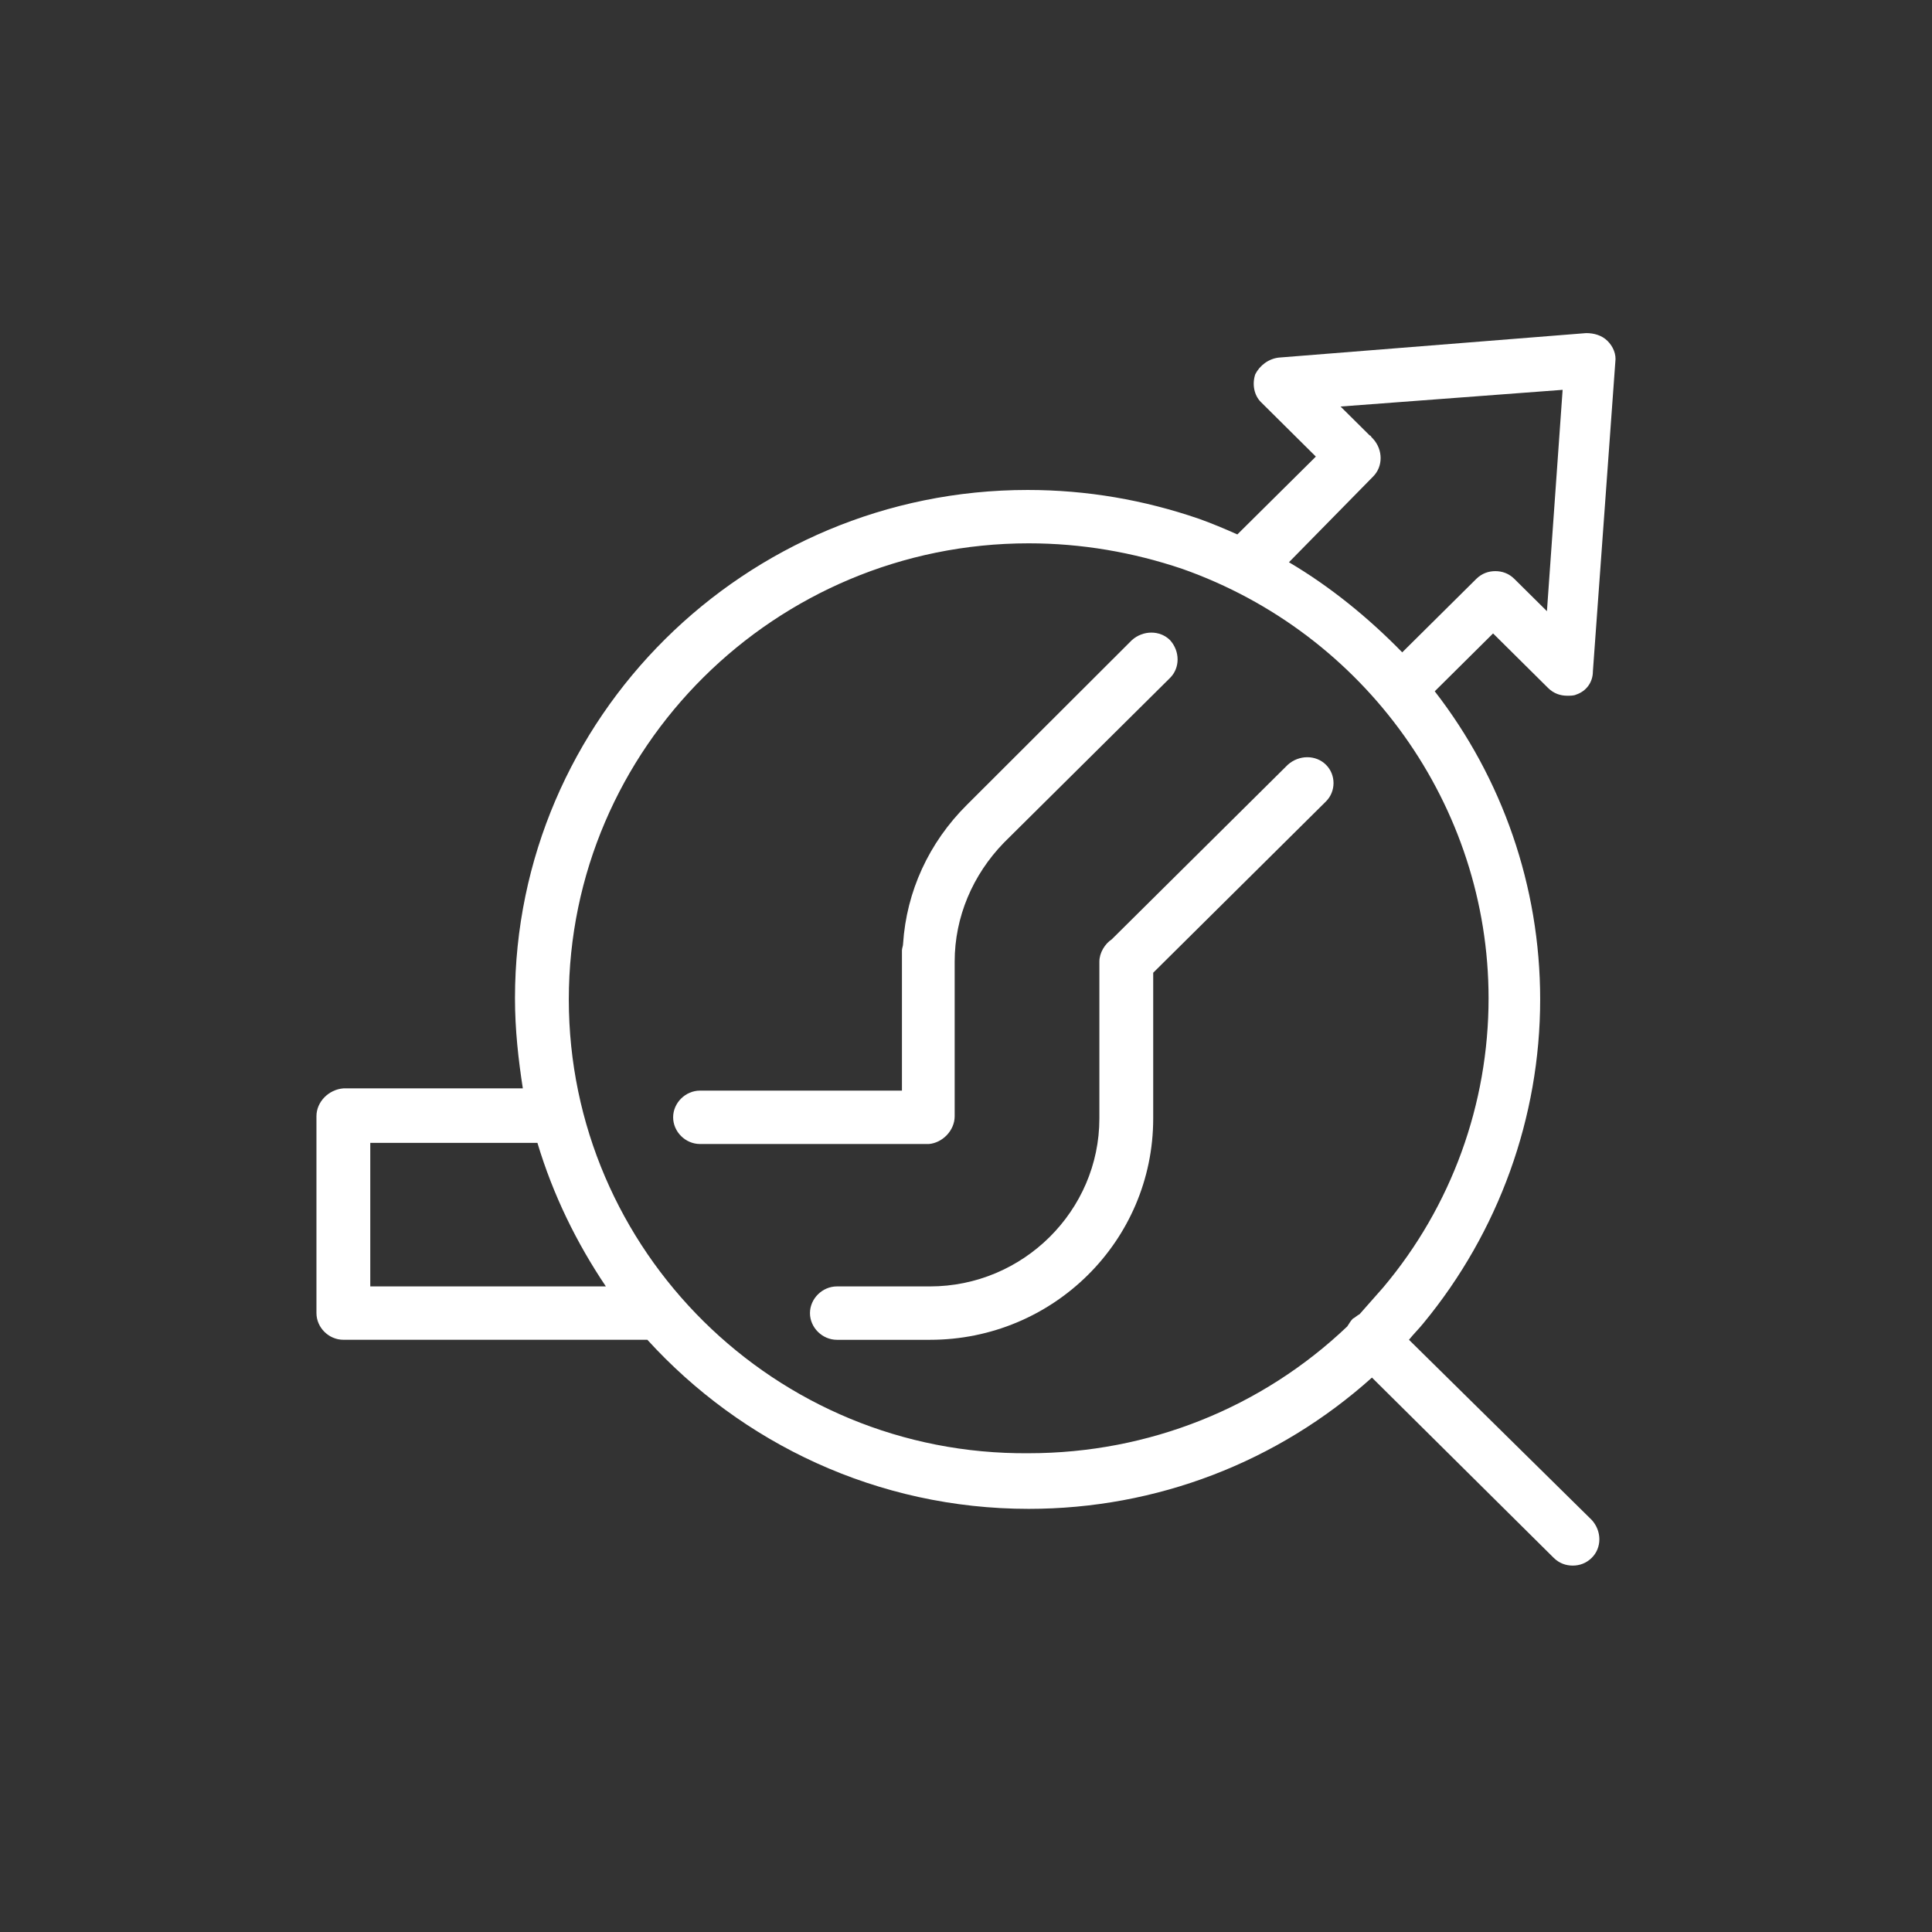
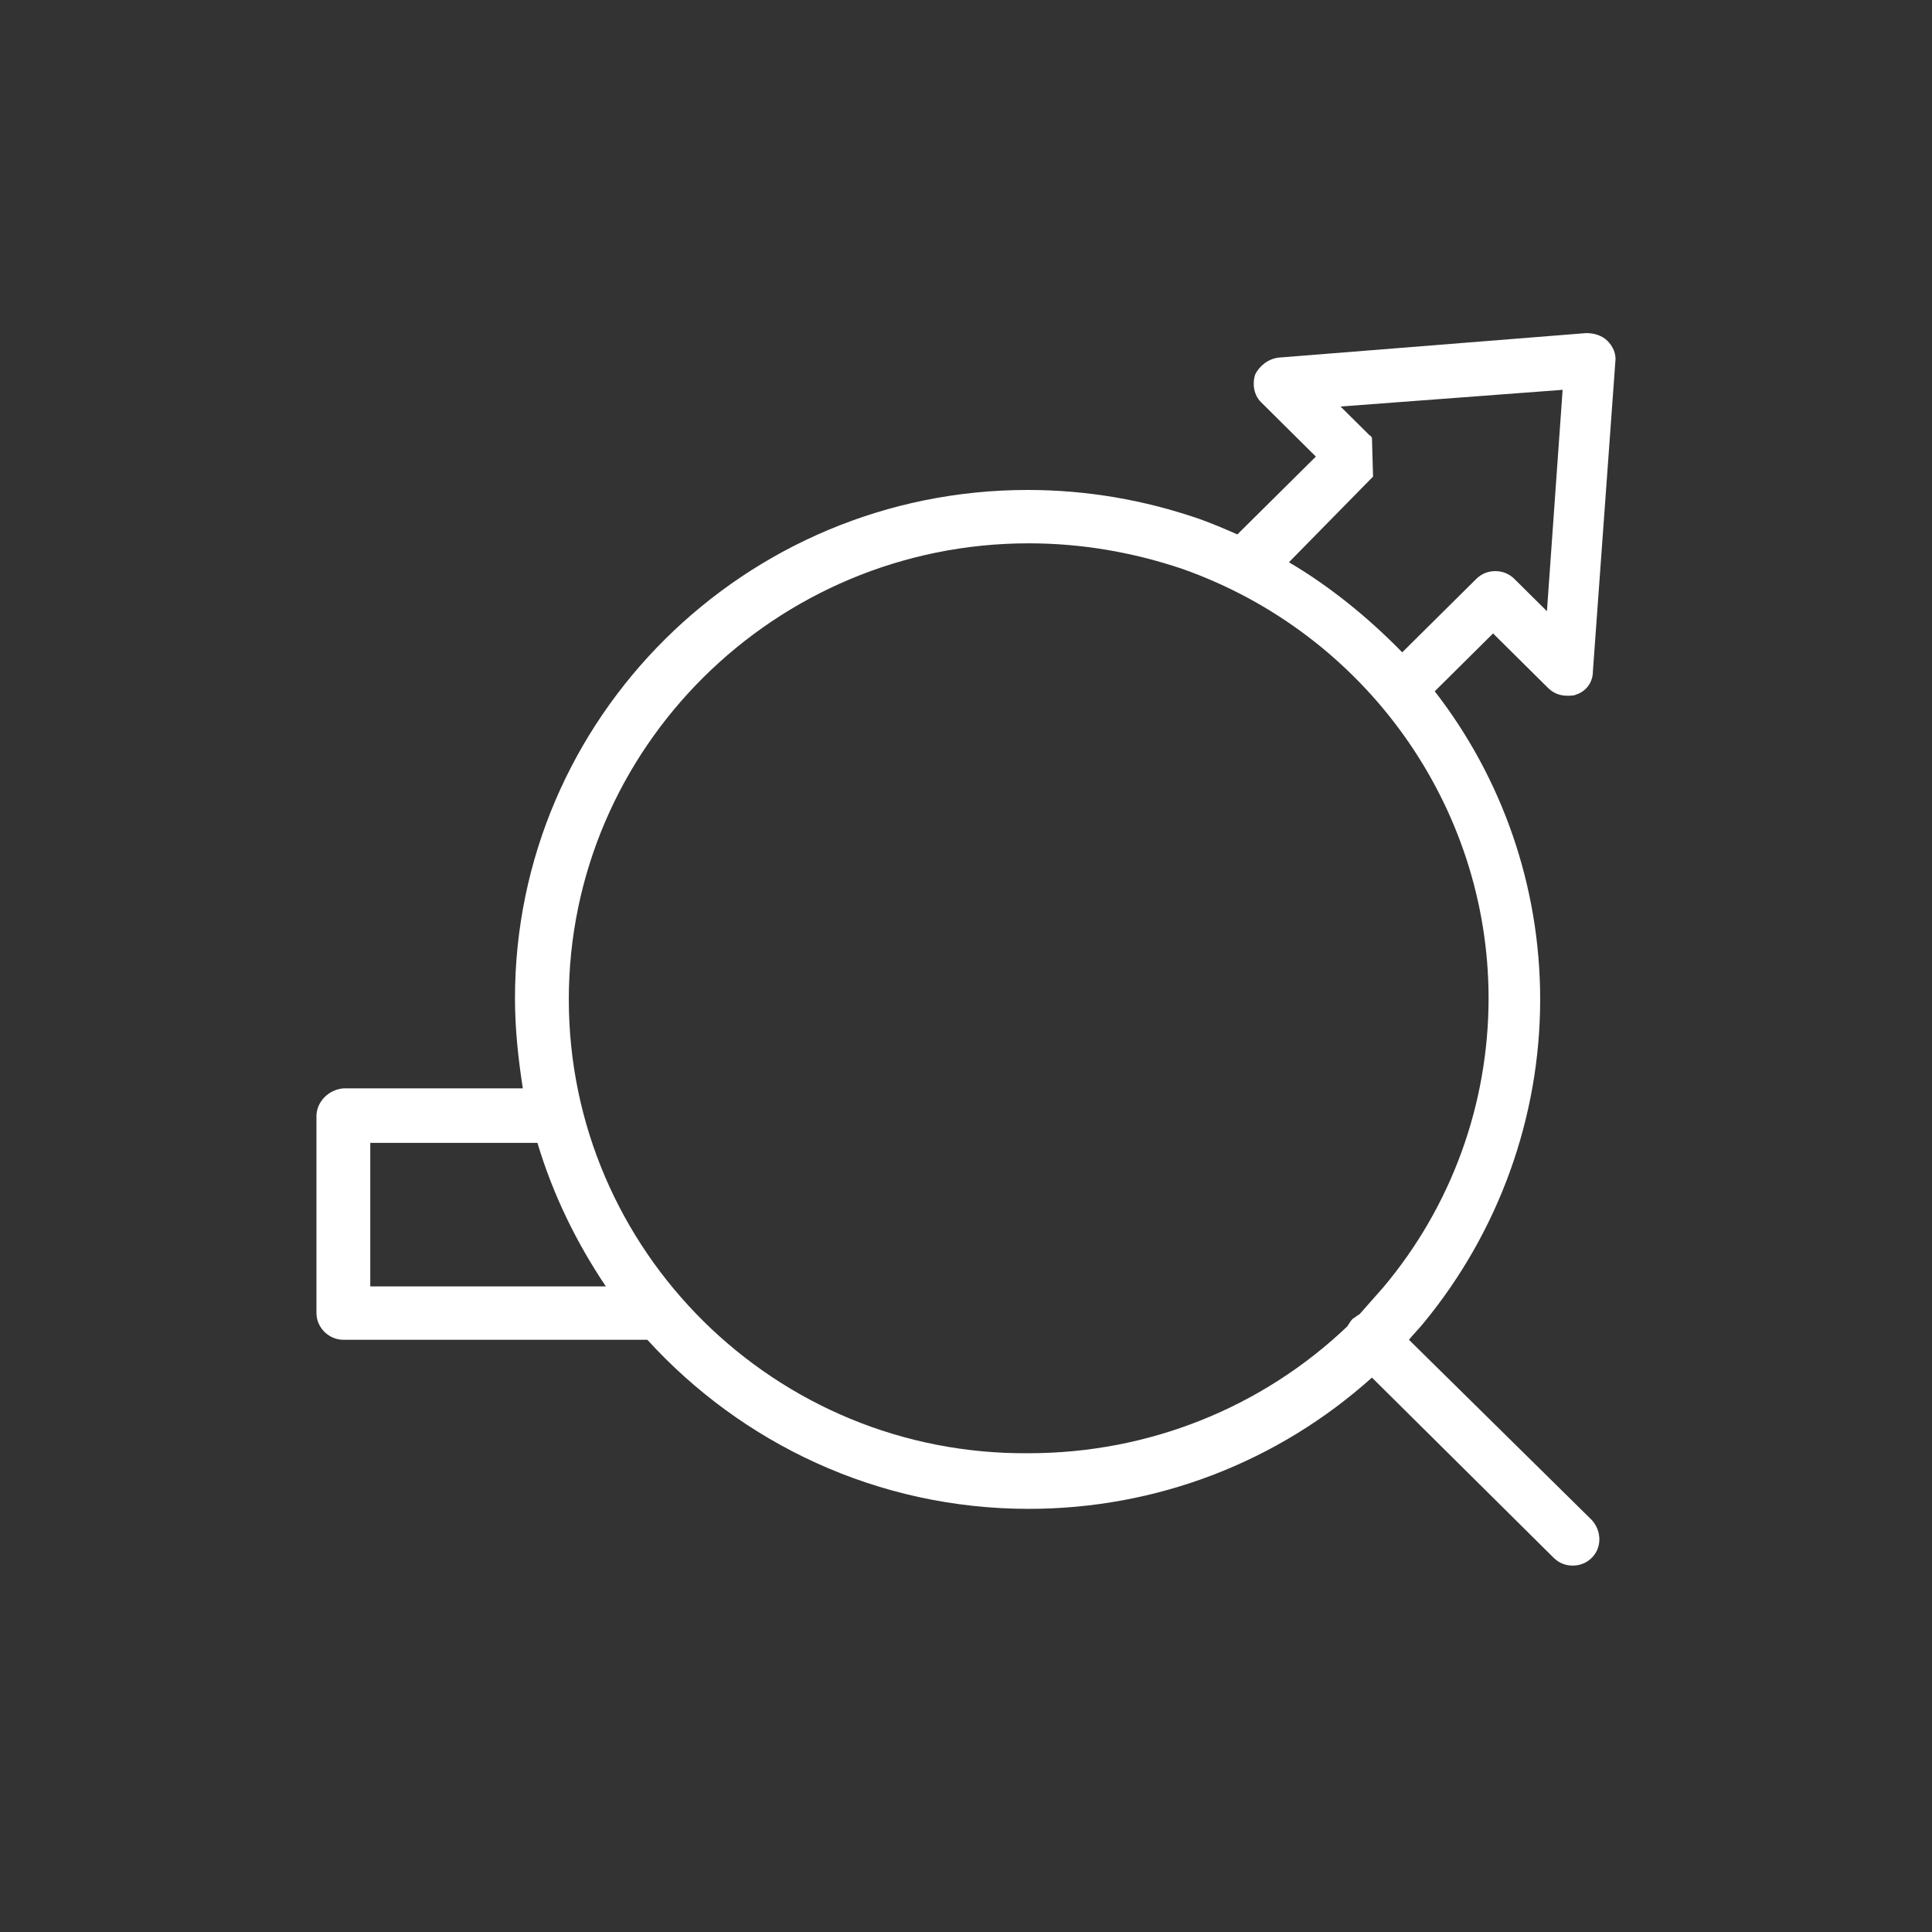
<svg xmlns="http://www.w3.org/2000/svg" width="58" height="58" viewBox="0 0 58 58" fill="none">
  <rect x="0" y="0" width="58" height="58" fill="#333333" stroke="none" />
-   <path d="M42.298 40.221C42.432 40.054 42.601 39.887 42.735 39.72C44.992 36.982 46.237 33.542 46.237 30.003C46.237 26.597 45.093 23.357 43.072 20.753L44.823 19.016L46.473 20.652C46.642 20.82 46.844 20.886 47.046 20.886C47.147 20.886 47.248 20.886 47.315 20.853C47.618 20.753 47.82 20.486 47.82 20.152L48.493 10.868C48.527 10.634 48.426 10.401 48.258 10.234C48.09 10.067 47.854 10 47.618 10L38.392 10.735C38.089 10.768 37.819 10.968 37.684 11.236C37.583 11.536 37.651 11.87 37.853 12.07L39.503 13.707L37.146 16.044C36.775 15.877 36.371 15.71 36.001 15.577C34.351 15.009 32.633 14.709 30.849 14.709C22.363 14.709 15.46 21.554 15.46 29.969C15.46 30.904 15.561 31.806 15.696 32.674H10.308C9.87 32.708 9.5 33.075 9.5 33.509V39.42C9.5 39.854 9.87 40.221 10.308 40.221H19.434C22.262 43.327 26.337 45.297 30.883 45.297C34.721 45.297 38.358 43.894 41.187 41.356L46.642 46.766C46.81 46.933 47.012 47 47.214 47C47.416 47 47.618 46.933 47.786 46.766C48.09 46.466 48.09 45.965 47.786 45.631L42.298 40.221ZM41.22 14.308C41.523 14.007 41.523 13.506 41.22 13.172L41.187 13.139C41.153 13.106 41.153 13.072 41.119 13.072L40.244 12.204L46.911 11.703L46.44 18.348L45.463 17.38C45.295 17.213 45.093 17.146 44.891 17.146C44.688 17.146 44.486 17.213 44.318 17.38L42.096 19.584C41.085 18.549 39.941 17.614 38.695 16.879L41.22 14.308ZM11.116 38.618V34.31H16.134C16.605 35.88 17.312 37.316 18.188 38.618H11.116ZM17.076 30.003C17.076 22.456 23.272 16.311 30.883 16.311C32.465 16.311 34.014 16.578 35.496 17.079C40.984 19.016 44.688 24.192 44.688 29.969C44.688 33.142 43.577 36.214 41.523 38.652C41.288 38.919 41.052 39.186 40.816 39.453C40.749 39.486 40.681 39.553 40.614 39.587C40.547 39.653 40.513 39.72 40.446 39.82C37.886 42.258 34.486 43.627 30.883 43.627C23.272 43.694 17.076 37.55 17.076 30.003Z" fill="white" />
-   <path d="M28.66 33.509C28.66 33.442 28.66 33.409 28.66 33.376C28.66 33.342 28.66 33.275 28.66 33.242V28.867C28.66 27.532 29.199 26.263 30.142 25.294L35.125 20.352C35.428 20.052 35.428 19.551 35.125 19.217C34.822 18.916 34.317 18.916 33.98 19.217L29.03 24.159C27.886 25.294 27.212 26.764 27.111 28.333C27.111 28.4 27.077 28.467 27.077 28.533V32.741H21.016C20.578 32.741 20.208 33.108 20.208 33.542C20.208 33.977 20.578 34.344 21.016 34.344H27.886C28.29 34.31 28.66 33.943 28.66 33.509Z" fill="white" />
-   <path d="M39.806 22.958C39.503 22.657 38.998 22.657 38.661 22.958L33.374 28.201C33.172 28.334 33.004 28.601 33.004 28.869V33.577C33.004 36.349 30.714 38.619 27.919 38.619H25.125C24.687 38.619 24.316 38.987 24.316 39.421C24.316 39.855 24.687 40.222 25.125 40.222H27.919C31.623 40.222 34.62 37.25 34.62 33.577V29.202L39.806 24.06C40.109 23.759 40.109 23.258 39.806 22.958Z" fill="white" />
+   <path d="M42.298 40.221C42.432 40.054 42.601 39.887 42.735 39.72C44.992 36.982 46.237 33.542 46.237 30.003C46.237 26.597 45.093 23.357 43.072 20.753L44.823 19.016L46.473 20.652C46.642 20.82 46.844 20.886 47.046 20.886C47.147 20.886 47.248 20.886 47.315 20.853C47.618 20.753 47.82 20.486 47.82 20.152L48.493 10.868C48.527 10.634 48.426 10.401 48.258 10.234C48.09 10.067 47.854 10 47.618 10L38.392 10.735C38.089 10.768 37.819 10.968 37.684 11.236C37.583 11.536 37.651 11.87 37.853 12.07L39.503 13.707L37.146 16.044C36.775 15.877 36.371 15.71 36.001 15.577C34.351 15.009 32.633 14.709 30.849 14.709C22.363 14.709 15.46 21.554 15.46 29.969C15.46 30.904 15.561 31.806 15.696 32.674H10.308C9.87 32.708 9.5 33.075 9.5 33.509V39.42C9.5 39.854 9.87 40.221 10.308 40.221H19.434C22.262 43.327 26.337 45.297 30.883 45.297C34.721 45.297 38.358 43.894 41.187 41.356L46.642 46.766C46.81 46.933 47.012 47 47.214 47C47.416 47 47.618 46.933 47.786 46.766C48.09 46.466 48.09 45.965 47.786 45.631L42.298 40.221ZM41.22 14.308L41.187 13.139C41.153 13.106 41.153 13.072 41.119 13.072L40.244 12.204L46.911 11.703L46.44 18.348L45.463 17.38C45.295 17.213 45.093 17.146 44.891 17.146C44.688 17.146 44.486 17.213 44.318 17.38L42.096 19.584C41.085 18.549 39.941 17.614 38.695 16.879L41.22 14.308ZM11.116 38.618V34.31H16.134C16.605 35.88 17.312 37.316 18.188 38.618H11.116ZM17.076 30.003C17.076 22.456 23.272 16.311 30.883 16.311C32.465 16.311 34.014 16.578 35.496 17.079C40.984 19.016 44.688 24.192 44.688 29.969C44.688 33.142 43.577 36.214 41.523 38.652C41.288 38.919 41.052 39.186 40.816 39.453C40.749 39.486 40.681 39.553 40.614 39.587C40.547 39.653 40.513 39.72 40.446 39.82C37.886 42.258 34.486 43.627 30.883 43.627C23.272 43.694 17.076 37.55 17.076 30.003Z" fill="white" />
</svg>